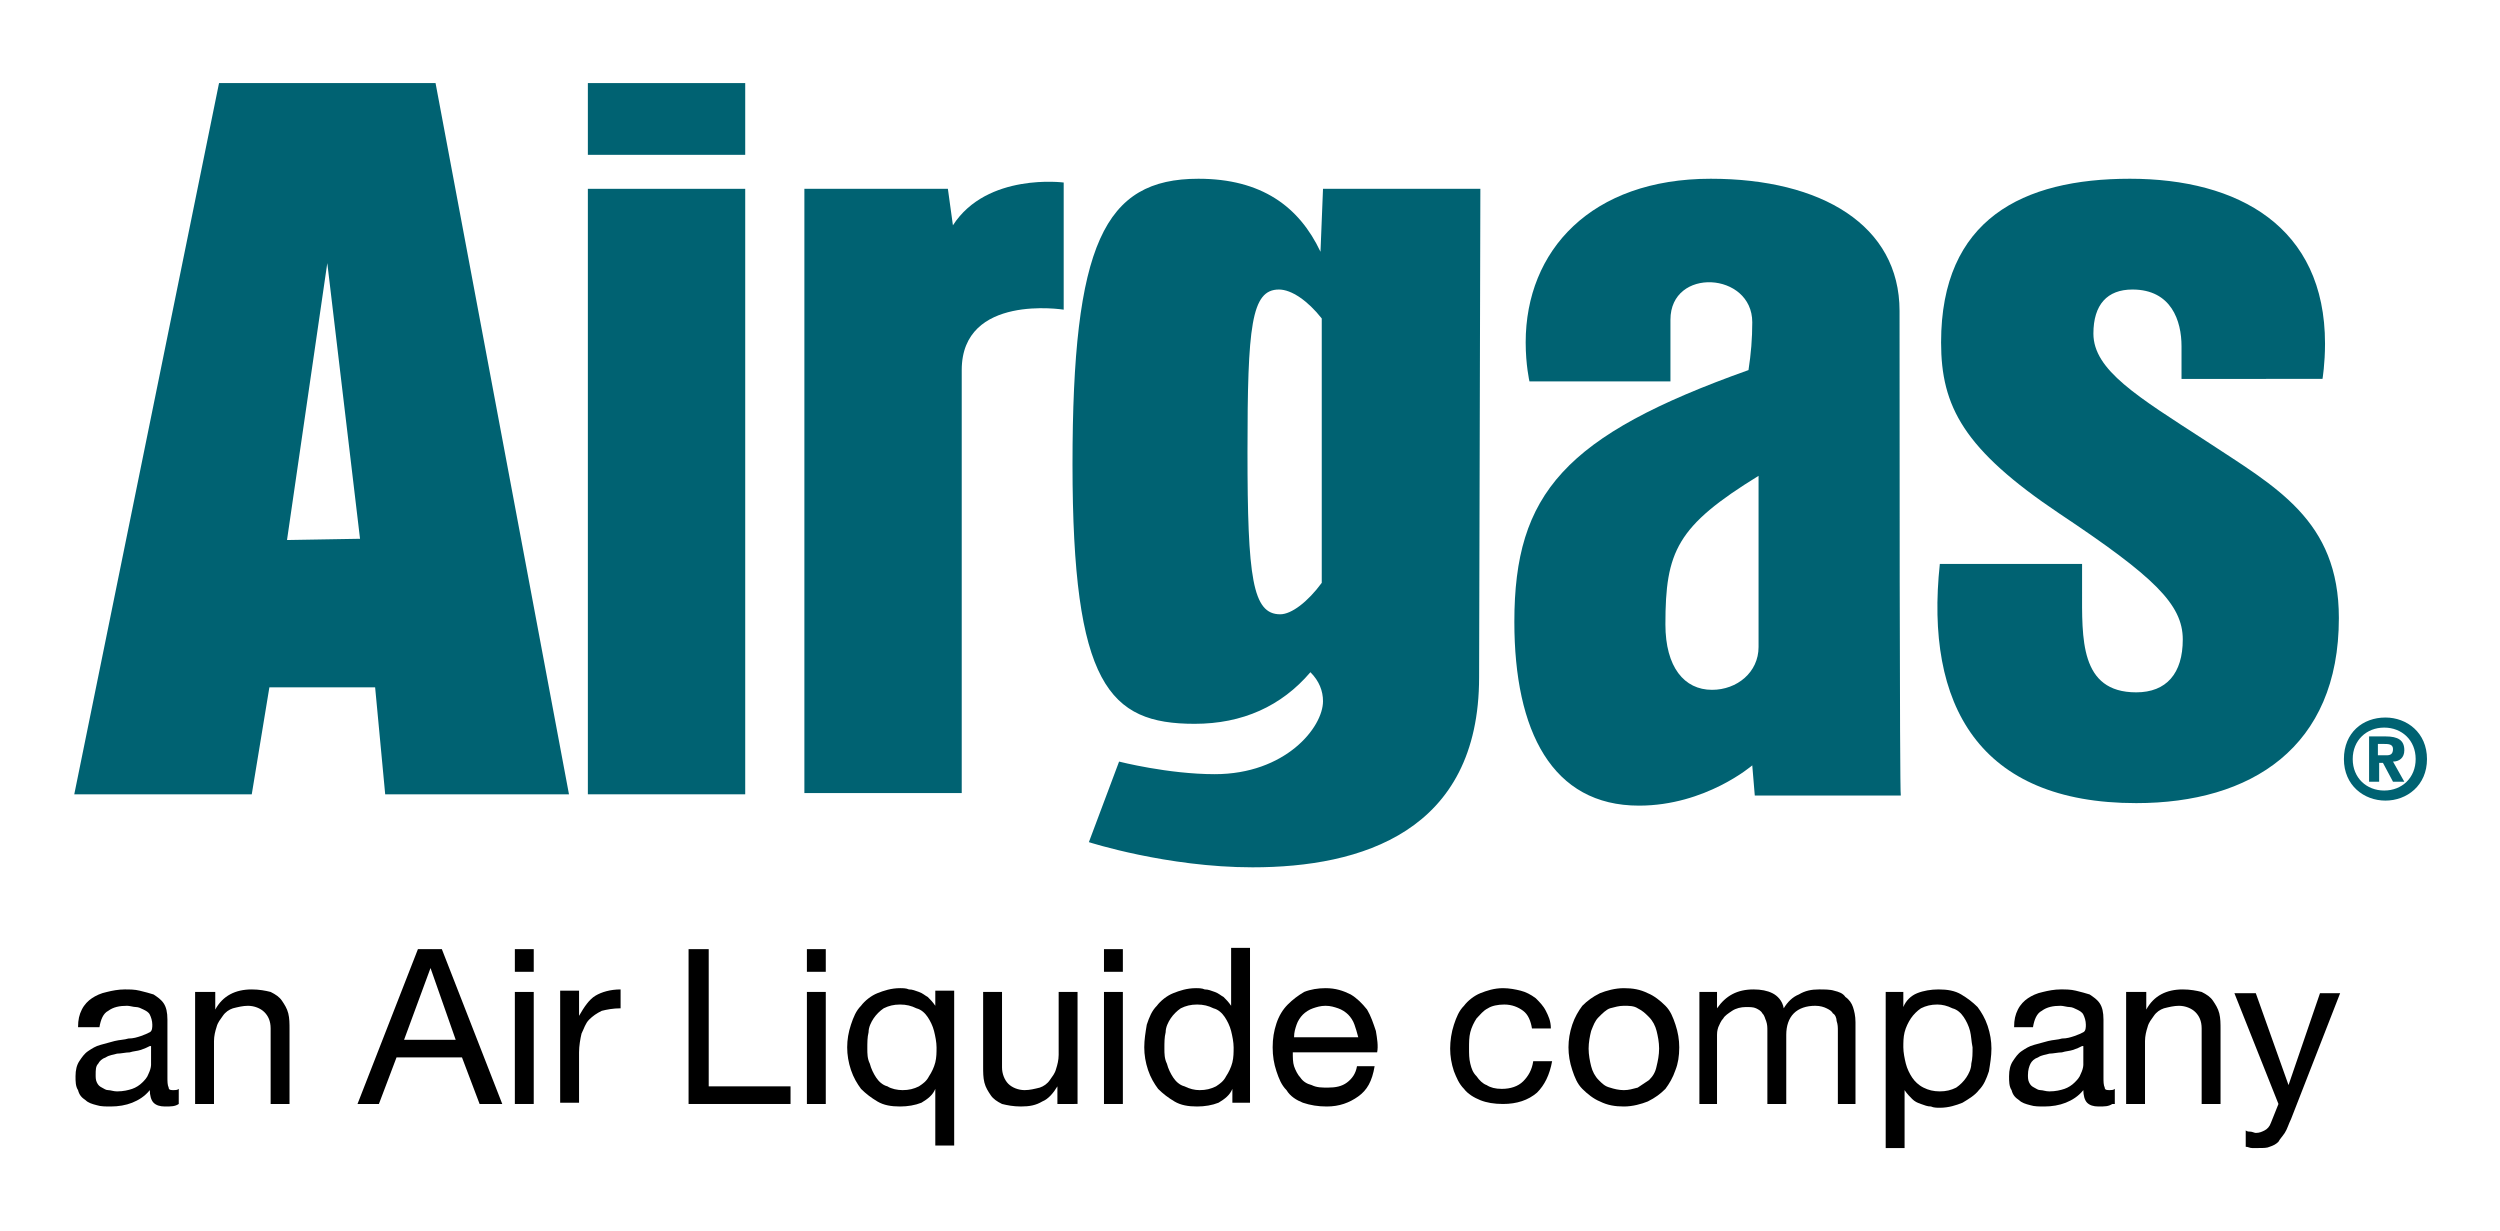
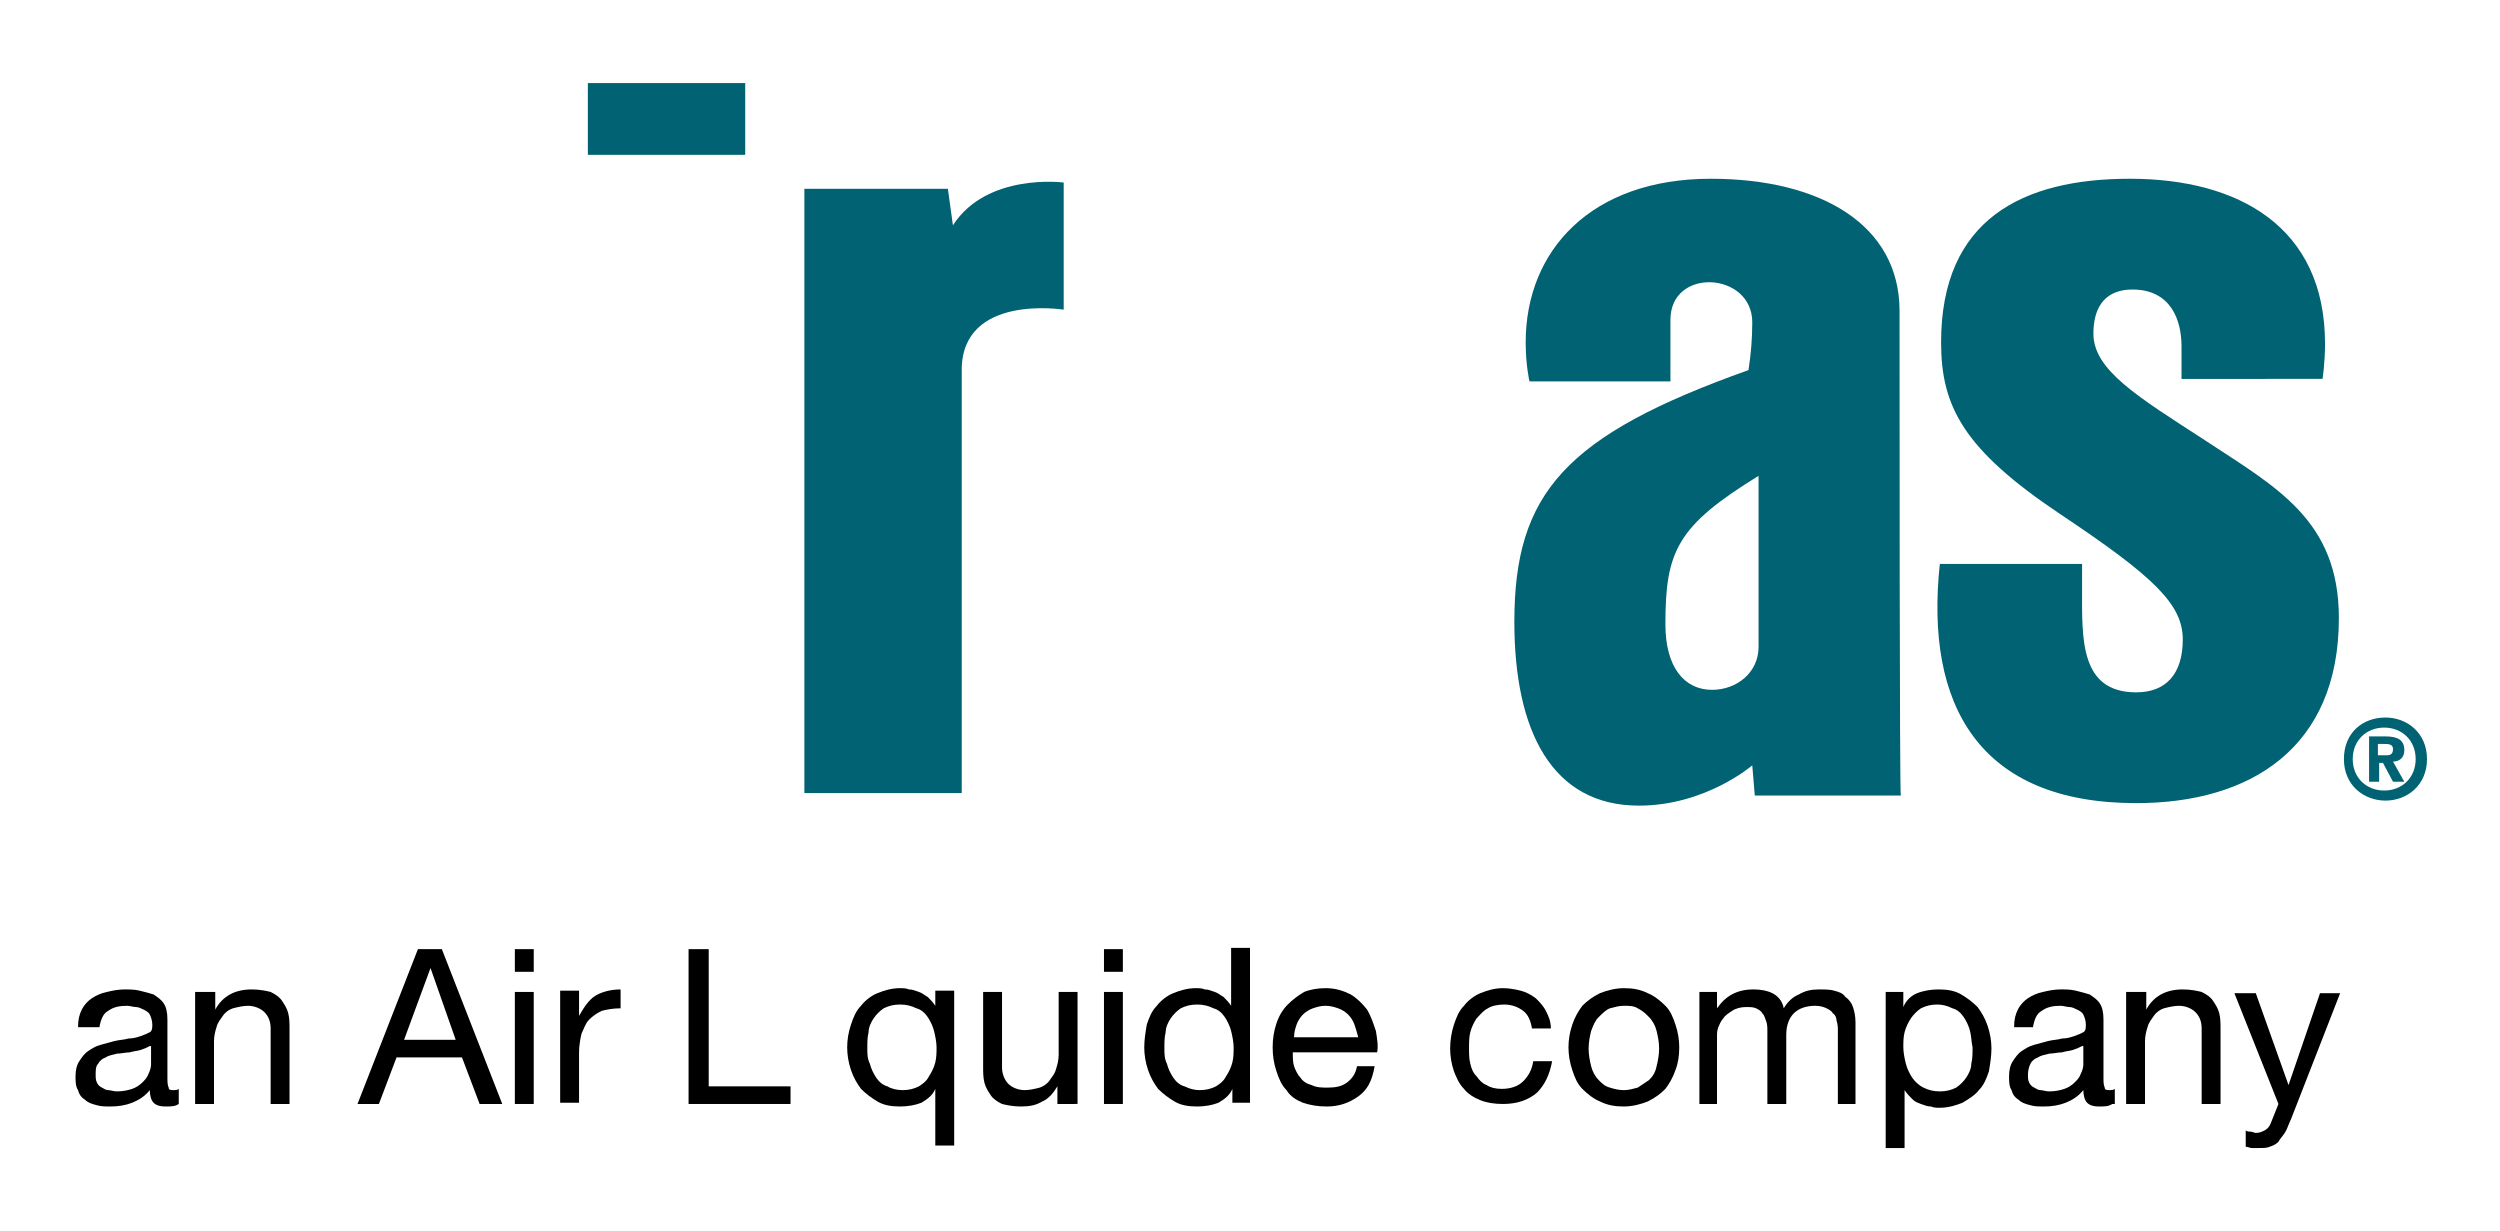
<svg xmlns="http://www.w3.org/2000/svg" id="footer-logo" x="0px" y="0px" viewBox="0 0 198.6 97.8" style="enable-background:new 0 0 198.6 97.8;" xml:space="preserve" aria-labelledby="footerLogoTitle footerLogoDesc">
  <title id="footerLogoTitle">Airgas</title>
  <style type="text/css">	.st0{fill:#006272;}</style>
  <desc id="footerLogoDesc">an Air Liquide company</desc>
  <g>
    <g>
      <path class="st0" d="M173.3,30.1l0-2.6c0-2-0.8-4.5-3.9-4.5c-2,0-3.1,1.2-3.1,3.5c0,2.9,3.5,5,8.9,8.5c5.6,3.7,10.6,6.3,10.6,14.1   c0,10.3-7,14.7-16.1,14.7c-12.5,0-16.8-7.8-15.6-19h11.3l0,2c0,3.9-0.2,8.2,4.3,8.2c2.4,0,3.7-1.5,3.7-4.2c0-2.8-2.3-5-9.8-10   c-7.6-5.1-9.4-8.5-9.4-13.6c0-9.8,6.5-13,15-13c8.6,0,15.5,3.8,15.5,13.1c0,1.6-0.2,2.8-0.2,2.8H173.3" />
      <path class="st0" d="M63.9,63.1V15l11.4,0l0.4,2.9c2.7-4.2,8.8-3.4,8.8-3.4v10.1c0,0-8.1-1.3-8.1,4.8c0,0.3,0,33.6,0,33.6H63.9" />
      <g>
-         <path class="st0" d="M117.6,15h-12.5l-0.2,5c-1.7-3.6-4.7-5.8-9.7-5.8c-7.5,0-10,5.2-10,22.7s2.9,20.6,9.7,20.6    c3.8,0,6.9-1.4,9.2-4.1c0.7,0.7,1,1.5,1,2.3c0,2.1-3,5.8-8.6,5.8c-3.7,0-7.6-1-7.6-1l-2.4,6.4c0,0,6.2,2,13,2    c8.6,0,18-2.8,18-15.1L117.6,15z M105,46.3c-1.1,1.5-2.4,2.5-3.3,2.5c-2.2,0-2.6-2.9-2.6-12.9c0-10,0.3-12.9,2.5-12.9    c1,0,2.3,0.9,3.4,2.3V46.3z" />
-       </g>
+         </g>
      <path class="st0" d="M132.3,49.6c0-5.8,0.9-7.8,7.4-11.8c0,6.1,0,11.5,0,13.6c0,2-1.7,3.4-3.7,3.4C133.8,54.8,132.3,53,132.3,49.6   z M150.9,24.7c0-6.8-6.2-10.5-15-10.5c-9.5,0-14.7,5.7-14.7,13c0,1.8,0.3,3.1,0.3,3.1h11.2c0,0,0-4.4,0-4.9c0-4.2,6.5-3.8,6.5,0.2   c0,1.3-0.1,2.5-0.3,3.8c-14.6,5.2-18.6,9.8-18.6,20c0,8.7,3,14.6,9.9,14.6c5.3,0,9-3.2,9-3.2l0.2,2.4h11.6   C150.9,63.1,150.9,30.9,150.9,24.7z" />
-       <polygon class="st0" points="46.7,63.1 59.2,63.1 59.2,15 46.7,15 46.7,29.3   " />
      <polygon class="st0" points="46.7,12.3 59.2,12.3 59.2,6.6 46.7,6.6 46.7,9.1   " />
-       <path class="st0" d="M22.8,42.9L22.8,42.9L22.8,42.9L26,20.9l2.6,21.9L22.8,42.9L22.8,42.9 M34.6,6.6H17.4L5.9,63.1H20l1.4-8.5   h8.4l0.8,8.5h14.6L34.6,6.6z" />
    </g>
    <g>
      <path d="M14.2,87.7c-0.3,0.2-0.6,0.2-1.1,0.2c-0.4,0-0.7-0.1-0.9-0.3c-0.2-0.2-0.3-0.6-0.3-1c-0.4,0.5-0.9,0.8-1.4,1   c-0.5,0.2-1.1,0.3-1.7,0.3c-0.4,0-0.8,0-1.1-0.1c-0.4-0.1-0.7-0.2-0.9-0.4c-0.3-0.2-0.5-0.4-0.6-0.8c-0.2-0.3-0.2-0.7-0.2-1.1   c0-0.5,0.1-0.9,0.3-1.2c0.2-0.3,0.4-0.6,0.7-0.8c0.3-0.2,0.6-0.4,1-0.5c0.4-0.1,0.7-0.2,1.1-0.3c0.4-0.1,0.8-0.1,1.1-0.2   c0.4,0,0.7-0.1,1-0.2c0.3-0.1,0.5-0.2,0.7-0.3c0.2-0.1,0.2-0.4,0.2-0.6c0-0.3-0.1-0.6-0.2-0.8c-0.1-0.2-0.3-0.3-0.5-0.4   c-0.2-0.1-0.4-0.2-0.6-0.2c-0.2,0-0.5-0.1-0.7-0.1c-0.6,0-1.1,0.1-1.5,0.4c-0.4,0.2-0.6,0.7-0.7,1.3H6.2c0-0.6,0.1-1,0.3-1.4   c0.2-0.4,0.5-0.7,0.8-0.9c0.3-0.2,0.7-0.4,1.2-0.5c0.4-0.1,0.9-0.2,1.4-0.2c0.4,0,0.8,0,1.2,0.1c0.4,0.1,0.8,0.2,1.1,0.3   c0.3,0.2,0.6,0.4,0.8,0.7c0.2,0.3,0.3,0.7,0.3,1.3v4.6c0,0.3,0,0.6,0.1,0.8c0,0.2,0.2,0.2,0.4,0.2c0.1,0,0.3,0,0.4-0.1V87.7z    M11.9,83.1c-0.2,0.1-0.4,0.2-0.7,0.3c-0.3,0.1-0.6,0.1-0.9,0.2c-0.3,0-0.7,0.1-1,0.1c-0.3,0.1-0.6,0.1-0.9,0.3   c-0.3,0.1-0.5,0.3-0.6,0.5c-0.2,0.2-0.2,0.5-0.2,0.9c0,0.2,0,0.4,0.1,0.6c0.1,0.2,0.2,0.3,0.4,0.4c0.2,0.1,0.3,0.2,0.5,0.2   c0.2,0,0.4,0.1,0.7,0.1c0.5,0,0.9-0.1,1.2-0.2c0.3-0.1,0.6-0.3,0.8-0.5c0.2-0.2,0.4-0.4,0.5-0.7c0.1-0.2,0.2-0.5,0.2-0.7V83.1z" />
      <path d="M17.1,78.8v1.4h0c0.6-1.1,1.6-1.6,2.9-1.6c0.6,0,1.1,0.1,1.5,0.2c0.4,0.2,0.7,0.4,0.9,0.7c0.2,0.3,0.4,0.6,0.5,1   c0.1,0.4,0.1,0.8,0.1,1.3v5.9h-1.5v-6c0-0.6-0.2-1-0.5-1.3c-0.3-0.3-0.8-0.5-1.3-0.5c-0.4,0-0.8,0.1-1.2,0.2   c-0.3,0.1-0.6,0.3-0.8,0.6c-0.2,0.3-0.4,0.5-0.5,0.9c-0.1,0.3-0.2,0.7-0.2,1.1v5h-1.5v-8.9H17.1z" />
      <path d="M35.1,75.4l4.8,12.3h-1.8L36.7,84h-5.2l-1.4,3.7h-1.7l4.8-12.3H35.1z M36.2,82.6l-2-5.7h0l-2.1,5.7H36.2z" />
      <path d="M40.9,77.2v-1v-0.8h1.5v1.8H40.9z M42.4,78.8v8.9h-1.5v-5.4v-3.5H42.4z" />
      <path d="M46,78.8v1.9h0c0.4-0.7,0.8-1.3,1.3-1.6c0.5-0.3,1.2-0.5,2-0.5v1.5c-0.6,0-1.1,0.1-1.5,0.2c-0.4,0.2-0.7,0.4-1,0.7   c-0.3,0.3-0.4,0.7-0.6,1.1c-0.1,0.4-0.2,1-0.2,1.5v4h-1.5v-8.9H46z" />
      <path d="M56.3,75.4v10.9h6.5v1.4h-8.1V75.4H56.3z" />
-       <path d="M64.1,77.2v-0.9v-0.9h1.5v1.8H64.1z M65.6,78.8v8.9h-1.5v-5.1v-3.8H65.6z" />
      <path d="M74.3,91.1v-4.6h0c-0.2,0.5-0.6,0.8-1.1,1.1c-0.5,0.2-1.1,0.3-1.7,0.3c-0.7,0-1.3-0.1-1.8-0.4c-0.5-0.3-0.9-0.6-1.3-1   c-0.3-0.4-0.6-0.9-0.8-1.5c-0.2-0.6-0.3-1.2-0.3-1.8c0-0.6,0.1-1.2,0.3-1.8c0.2-0.6,0.4-1.1,0.8-1.5c0.3-0.4,0.8-0.8,1.3-1   c0.5-0.2,1.1-0.4,1.8-0.4c0.2,0,0.5,0,0.7,0.1c0.3,0,0.5,0.1,0.8,0.2c0.3,0.1,0.5,0.3,0.7,0.4c0.2,0.2,0.4,0.4,0.6,0.7h0v-1.2h1.5   v12.3H74.3z M69.1,84.5c0.1,0.4,0.3,0.8,0.5,1.1c0.2,0.3,0.5,0.6,0.9,0.7c0.3,0.2,0.8,0.3,1.2,0.3c0.5,0,0.9-0.1,1.3-0.3   c0.3-0.2,0.6-0.4,0.8-0.8c0.2-0.3,0.4-0.7,0.5-1.1c0.1-0.4,0.1-0.8,0.1-1.2c0-0.4-0.1-0.9-0.2-1.3c-0.1-0.4-0.3-0.8-0.5-1.1   c-0.2-0.3-0.5-0.6-0.9-0.7c-0.4-0.2-0.8-0.3-1.3-0.3c-0.5,0-0.9,0.1-1.3,0.3c-0.3,0.2-0.6,0.5-0.8,0.8c-0.2,0.3-0.4,0.7-0.4,1.1   c-0.1,0.4-0.1,0.8-0.1,1.3C68.9,83.7,68.9,84.1,69.1,84.5z" />
      <path d="M84,87.7v-1.4h0c-0.3,0.5-0.7,1-1.2,1.2c-0.5,0.3-1,0.4-1.7,0.4c-0.6,0-1.1-0.1-1.5-0.2c-0.4-0.2-0.7-0.4-0.9-0.7   c-0.2-0.3-0.4-0.6-0.5-1c-0.1-0.4-0.1-0.8-0.1-1.3v-5.9h1.5v6c0,0.5,0.2,1,0.5,1.3c0.3,0.3,0.8,0.5,1.3,0.5c0.4,0,0.8-0.1,1.2-0.2   c0.3-0.1,0.6-0.3,0.8-0.6c0.2-0.3,0.4-0.5,0.5-0.9c0.1-0.3,0.2-0.7,0.2-1.1v-5h1.5v8.9H84z" />
      <path d="M87.7,77.2v-1v-0.8h1.5v1.8H87.7z M89.2,78.8v8.9h-1.5V84v-5.2H89.2z" />
      <path d="M97.9,87.7v-1.2h0c-0.2,0.5-0.6,0.8-1.1,1.1c-0.5,0.2-1.1,0.3-1.7,0.3c-0.7,0-1.3-0.1-1.8-0.4c-0.5-0.3-0.9-0.6-1.3-1   c-0.3-0.4-0.6-0.9-0.8-1.5c-0.2-0.6-0.3-1.2-0.3-1.8c0-0.6,0.1-1.2,0.2-1.8c0.2-0.6,0.4-1.1,0.8-1.5c0.3-0.4,0.8-0.8,1.3-1   c0.5-0.2,1.1-0.4,1.8-0.4c0.2,0,0.5,0,0.7,0.1c0.3,0,0.5,0.1,0.8,0.2c0.3,0.1,0.5,0.3,0.7,0.4c0.2,0.2,0.4,0.4,0.6,0.7h0v-4.6h1.5   v12.3H97.9z M92.7,84.5c0.1,0.4,0.3,0.8,0.5,1.1c0.2,0.3,0.5,0.6,0.9,0.7c0.4,0.2,0.8,0.3,1.2,0.3c0.5,0,0.9-0.1,1.3-0.3   c0.3-0.2,0.6-0.4,0.8-0.8c0.2-0.3,0.4-0.7,0.5-1.1c0.1-0.4,0.1-0.8,0.1-1.2c0-0.4-0.1-0.9-0.2-1.3c-0.1-0.4-0.3-0.8-0.5-1.1   c-0.2-0.3-0.5-0.6-0.9-0.7c-0.4-0.2-0.8-0.3-1.3-0.3c-0.5,0-0.9,0.1-1.3,0.3c-0.3,0.2-0.6,0.5-0.8,0.8c-0.2,0.3-0.4,0.7-0.4,1.1   c-0.1,0.4-0.1,0.8-0.1,1.3C92.5,83.7,92.5,84.1,92.7,84.5z" />
      <path d="M107.9,87.1c-0.7,0.5-1.5,0.8-2.5,0.8c-0.7,0-1.3-0.1-1.9-0.3c-0.5-0.2-1-0.5-1.3-1c-0.4-0.4-0.6-0.9-0.8-1.5   c-0.2-0.6-0.3-1.2-0.3-1.9c0-0.7,0.1-1.3,0.3-1.9c0.2-0.6,0.5-1.1,0.9-1.5c0.4-0.4,0.8-0.7,1.3-1c0.5-0.2,1.1-0.3,1.7-0.3   c0.8,0,1.4,0.2,2,0.5c0.5,0.3,0.9,0.7,1.3,1.2c0.3,0.5,0.5,1.1,0.7,1.7c0.1,0.6,0.2,1.2,0.1,1.7h-6.7c0,0.4,0,0.8,0.1,1.1   c0.1,0.3,0.3,0.7,0.5,0.9c0.2,0.3,0.5,0.5,0.9,0.6c0.4,0.2,0.8,0.2,1.3,0.2c0.6,0,1.1-0.1,1.5-0.4c0.4-0.3,0.7-0.7,0.8-1.3h1.4   C109,85.9,108.6,86.6,107.9,87.1z M107.6,81.4c-0.1-0.3-0.3-0.6-0.5-0.8c-0.2-0.2-0.5-0.4-0.8-0.5c-0.3-0.1-0.6-0.2-1-0.2   c-0.4,0-0.7,0.1-1,0.2c-0.3,0.1-0.6,0.3-0.8,0.5c-0.2,0.2-0.4,0.5-0.5,0.8c-0.1,0.3-0.2,0.6-0.2,1h5.1   C107.8,82,107.7,81.7,107.6,81.4z" />
      <path d="M121,80.3c-0.4-0.3-0.9-0.5-1.5-0.5c-0.5,0-1,0.1-1.3,0.3c-0.4,0.2-0.6,0.5-0.9,0.8c-0.2,0.3-0.4,0.7-0.5,1.1   c-0.1,0.4-0.1,0.8-0.1,1.3c0,0.4,0,0.8,0.1,1.2c0.1,0.4,0.2,0.7,0.5,1c0.2,0.3,0.5,0.6,0.8,0.7c0.3,0.2,0.7,0.3,1.2,0.3   c0.7,0,1.3-0.2,1.7-0.6c0.4-0.4,0.7-0.9,0.8-1.6h1.5c-0.2,1.1-0.6,1.9-1.2,2.5c-0.7,0.6-1.6,0.9-2.7,0.9c-0.7,0-1.3-0.1-1.8-0.3   c-0.5-0.2-1-0.5-1.3-0.9c-0.4-0.4-0.6-0.9-0.8-1.4c-0.2-0.6-0.3-1.2-0.3-1.8s0.1-1.3,0.3-1.9c0.2-0.6,0.4-1.1,0.8-1.5   c0.3-0.4,0.8-0.8,1.3-1c0.5-0.2,1.1-0.4,1.8-0.4c0.5,0,1,0.1,1.4,0.2c0.4,0.1,0.8,0.3,1.2,0.6c0.3,0.3,0.6,0.6,0.8,1   c0.2,0.4,0.4,0.8,0.4,1.4h-1.5C121.6,81.1,121.4,80.6,121,80.3z" />
      <path d="M124.9,81.4c0.2-0.6,0.5-1.1,0.8-1.5c0.4-0.4,0.8-0.7,1.4-1c0.5-0.2,1.2-0.4,1.9-0.4c0.7,0,1.3,0.1,1.9,0.4   c0.5,0.2,1,0.6,1.4,1c0.4,0.4,0.6,0.9,0.8,1.5c0.2,0.6,0.3,1.2,0.3,1.8c0,0.7-0.1,1.3-0.3,1.8c-0.2,0.6-0.5,1.1-0.8,1.5   c-0.4,0.4-0.8,0.7-1.4,1c-0.5,0.2-1.2,0.4-1.9,0.4c-0.7,0-1.3-0.1-1.9-0.4c-0.5-0.2-1-0.6-1.4-1c-0.4-0.4-0.6-0.9-0.8-1.5   c-0.2-0.6-0.3-1.2-0.3-1.8C124.6,82.6,124.7,82,124.9,81.4z M126.4,84.7c0.1,0.4,0.3,0.8,0.6,1.1c0.3,0.3,0.5,0.5,0.9,0.6   c0.3,0.1,0.7,0.2,1.1,0.2s0.7-0.1,1.1-0.2c0.3-0.2,0.6-0.4,0.9-0.6c0.3-0.3,0.5-0.6,0.6-1.1c0.1-0.4,0.2-0.9,0.2-1.4   c0-0.5-0.1-1-0.2-1.4c-0.1-0.4-0.3-0.8-0.6-1.1c-0.3-0.3-0.5-0.5-0.9-0.7c-0.3-0.2-0.7-0.2-1.1-0.2s-0.7,0.1-1.1,0.2   c-0.3,0.1-0.6,0.4-0.9,0.7c-0.3,0.3-0.4,0.6-0.6,1.1c-0.1,0.4-0.2,0.9-0.2,1.4C126.2,83.8,126.3,84.3,126.4,84.7z" />
      <path d="M136.4,78.8v1.3h0c0.7-1,1.6-1.5,2.9-1.5c0.6,0,1.1,0.1,1.5,0.3c0.4,0.2,0.8,0.6,0.9,1.2c0.3-0.5,0.7-0.9,1.2-1.1   c0.5-0.3,1-0.4,1.6-0.4c0.4,0,0.9,0,1.2,0.1c0.4,0.1,0.7,0.2,0.9,0.5c0.3,0.2,0.5,0.5,0.6,0.8c0.1,0.3,0.2,0.7,0.2,1.2v6.5H146   v-5.8c0-0.3,0-0.5-0.1-0.8c0-0.2-0.1-0.5-0.3-0.6c-0.1-0.2-0.3-0.3-0.5-0.4c-0.2-0.1-0.5-0.2-0.9-0.2c-0.7,0-1.3,0.2-1.7,0.6   c-0.4,0.4-0.6,1-0.6,1.7v5.5h-1.5v-5.8c0-0.3,0-0.5-0.1-0.8c-0.1-0.2-0.1-0.4-0.3-0.6c-0.1-0.2-0.3-0.3-0.5-0.4   c-0.2-0.1-0.5-0.1-0.8-0.1c-0.4,0-0.8,0.1-1.1,0.3c-0.3,0.2-0.6,0.4-0.7,0.6c-0.2,0.2-0.3,0.5-0.4,0.7c-0.1,0.3-0.1,0.5-0.1,0.6   v5.5H135v-8.9H136.4z" />
      <path d="M151.2,78.8V80h0c0.2-0.5,0.6-0.9,1.1-1.1c0.5-0.2,1.1-0.3,1.7-0.3c0.7,0,1.3,0.1,1.8,0.4c0.5,0.3,0.9,0.6,1.3,1   c0.3,0.4,0.6,0.9,0.8,1.5c0.2,0.6,0.3,1.2,0.3,1.8c0,0.6-0.1,1.2-0.2,1.8c-0.2,0.6-0.4,1.1-0.8,1.5c-0.3,0.4-0.8,0.7-1.3,1   c-0.5,0.2-1.1,0.4-1.8,0.4c-0.2,0-0.5,0-0.7-0.1c-0.3,0-0.5-0.1-0.8-0.2c-0.3-0.1-0.5-0.2-0.7-0.4c-0.2-0.2-0.4-0.4-0.6-0.7h0v4.6   h-1.5V78.8H151.2z M156.5,81.9c-0.1-0.4-0.3-0.8-0.5-1.1c-0.2-0.3-0.5-0.6-0.9-0.7c-0.4-0.2-0.8-0.3-1.2-0.3   c-0.5,0-0.9,0.1-1.3,0.3c-0.3,0.2-0.6,0.5-0.8,0.8c-0.2,0.3-0.4,0.7-0.5,1.1c-0.1,0.4-0.1,0.8-0.1,1.2c0,0.4,0.1,0.9,0.2,1.3   c0.1,0.4,0.3,0.8,0.5,1.1c0.2,0.3,0.5,0.6,0.9,0.8c0.4,0.2,0.8,0.3,1.3,0.3c0.5,0,0.9-0.1,1.3-0.3c0.3-0.2,0.6-0.5,0.8-0.8   c0.2-0.3,0.4-0.7,0.4-1.1c0.1-0.4,0.1-0.8,0.1-1.3C156.6,82.7,156.6,82.3,156.5,81.9z" />
      <path d="M167.8,87.7c-0.3,0.2-0.6,0.2-1.1,0.2c-0.4,0-0.7-0.1-0.9-0.3c-0.2-0.2-0.3-0.6-0.3-1c-0.4,0.5-0.9,0.8-1.4,1   c-0.5,0.2-1.1,0.3-1.7,0.3c-0.4,0-0.8,0-1.1-0.1c-0.4-0.1-0.7-0.2-0.9-0.4c-0.3-0.2-0.5-0.4-0.6-0.8c-0.2-0.3-0.2-0.7-0.2-1.1   c0-0.5,0.1-0.9,0.3-1.2c0.2-0.3,0.4-0.6,0.7-0.8c0.3-0.2,0.6-0.4,1-0.5c0.4-0.1,0.7-0.2,1.1-0.3c0.4-0.1,0.8-0.1,1.1-0.2   c0.4,0,0.7-0.1,1-0.2c0.3-0.1,0.5-0.2,0.7-0.3c0.2-0.1,0.2-0.4,0.2-0.6c0-0.3-0.1-0.6-0.2-0.8c-0.1-0.2-0.3-0.3-0.5-0.4   c-0.2-0.1-0.4-0.2-0.6-0.2c-0.2,0-0.5-0.1-0.7-0.1c-0.6,0-1.1,0.1-1.5,0.4c-0.4,0.2-0.6,0.7-0.7,1.3h-1.5c0-0.6,0.1-1,0.3-1.4   c0.2-0.4,0.5-0.7,0.8-0.9c0.3-0.2,0.7-0.4,1.2-0.5c0.4-0.1,0.9-0.2,1.4-0.2c0.4,0,0.8,0,1.2,0.1c0.4,0.1,0.8,0.2,1.1,0.3   c0.3,0.2,0.6,0.4,0.8,0.7c0.2,0.3,0.3,0.7,0.3,1.3v4.6c0,0.3,0,0.6,0.1,0.8c0,0.2,0.2,0.2,0.4,0.2c0.1,0,0.3,0,0.4-0.1V87.7z    M165.4,83.1c-0.2,0.1-0.4,0.2-0.7,0.3c-0.3,0.1-0.6,0.1-0.9,0.2c-0.3,0-0.7,0.1-1,0.1c-0.3,0.1-0.6,0.1-0.9,0.3   c-0.3,0.1-0.5,0.3-0.6,0.5s-0.2,0.5-0.2,0.9c0,0.2,0,0.4,0.1,0.6c0.1,0.2,0.2,0.3,0.4,0.4c0.2,0.1,0.3,0.2,0.5,0.2   c0.2,0,0.4,0.1,0.7,0.1c0.5,0,0.9-0.1,1.2-0.2c0.3-0.1,0.6-0.3,0.8-0.5c0.2-0.2,0.4-0.4,0.5-0.7c0.1-0.2,0.2-0.5,0.2-0.7V83.1z" />
      <path d="M170.5,78.8v1.4h0c0.6-1.1,1.6-1.6,2.9-1.6c0.6,0,1.1,0.1,1.5,0.2c0.4,0.2,0.7,0.4,0.9,0.7c0.2,0.3,0.4,0.6,0.5,1   c0.1,0.4,0.1,0.8,0.1,1.3v5.9h-1.5v-6c0-0.6-0.2-1-0.5-1.3c-0.3-0.3-0.8-0.5-1.3-0.5c-0.4,0-0.8,0.1-1.2,0.2   c-0.3,0.1-0.6,0.3-0.8,0.6c-0.2,0.3-0.4,0.5-0.5,0.9c-0.1,0.3-0.2,0.7-0.2,1.1v5h-1.5v-8.9H170.5z" />
      <path d="M182,88.9c-0.2,0.4-0.3,0.8-0.5,1.1c-0.2,0.3-0.4,0.5-0.5,0.7c-0.2,0.2-0.4,0.3-0.7,0.4c-0.2,0.1-0.5,0.1-0.9,0.1   c-0.2,0-0.3,0-0.5,0c-0.2,0-0.3-0.1-0.5-0.1v-1.3c0.1,0.1,0.3,0.1,0.4,0.1s0.3,0.1,0.4,0.1c0.3,0,0.5-0.1,0.7-0.2   c0.2-0.1,0.4-0.3,0.5-0.6l0.6-1.5l-3.5-8.8h1.7l2.6,7.3h0l2.5-7.3h1.6L182,88.9z" />
    </g>
    <g>
      <path class="st0" d="M191.9,60.3c0,1.5-1.1,2.5-2.5,2.5v0c-1.4,0-2.5-1-2.5-2.5c0-1.5,1.1-2.5,2.5-2.5   C190.8,57.8,191.9,58.8,191.9,60.3 M192.8,60.3c0-2.1-1.6-3.3-3.3-3.3c-1.8,0-3.3,1.2-3.3,3.3c0,2.1,1.6,3.3,3.3,3.3   C191.2,63.6,192.8,62.4,192.8,60.3z M188.9,60.6h0.4l0.8,1.5h0.9l-0.9-1.6c0.5,0,0.9-0.3,0.9-0.9c0-0.8-0.5-1.1-1.5-1.1h-1.3v3.6   h0.8V60.6z M188.9,60v-0.9h0.5c0.3,0,0.7,0,0.7,0.4c0,0.4-0.2,0.5-0.5,0.5H188.9z" />
    </g>
  </g>
</svg>